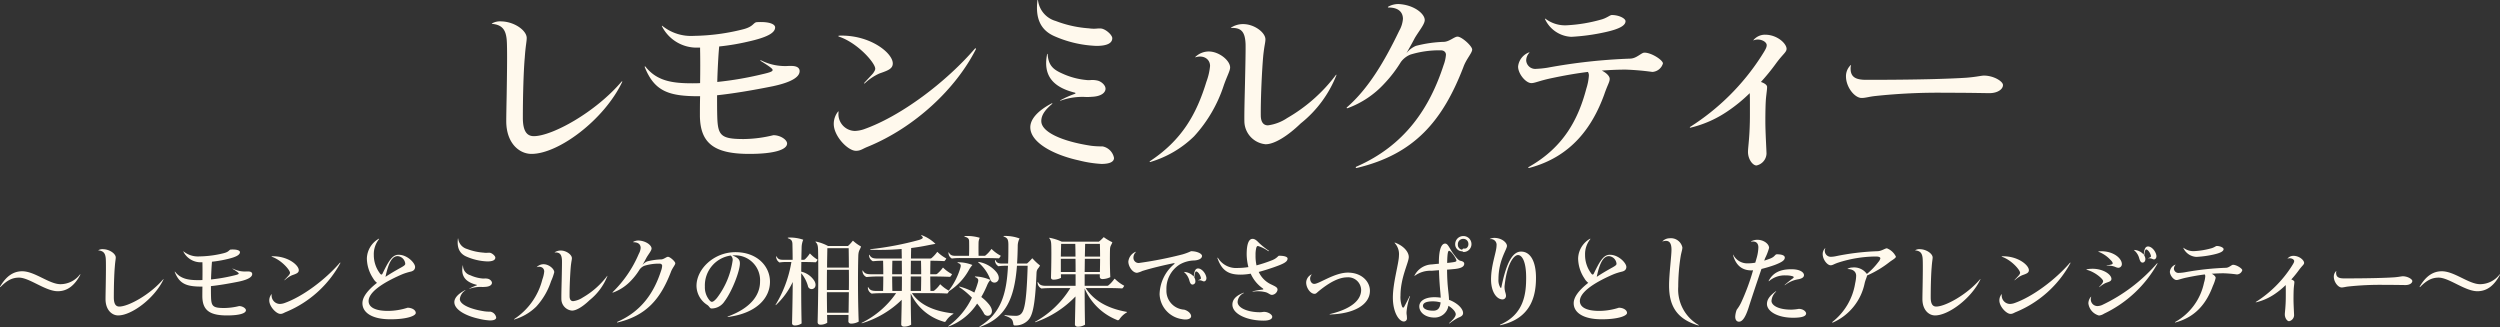
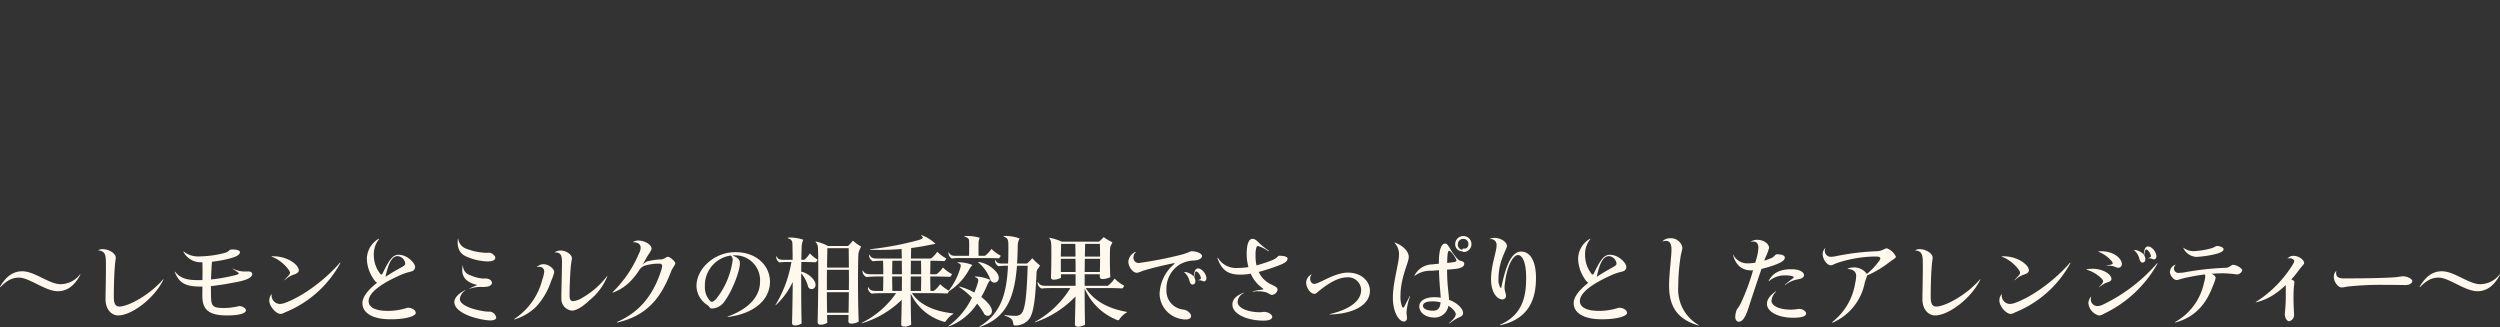
<svg xmlns="http://www.w3.org/2000/svg" width="518.468" height="67.814" viewBox="0 0 518.468 67.814">
  <rect x="0" y="0" width="518.468" height="67.814" fill="#333333" stroke="none" />
  <g id="グループ_2414" data-name="グループ 2414" transform="translate(-1765 -5973.084)">
-     <path id="レモンミルクティー" d="M8.16-28.08c-.12.04-.08.12.04.12,2.04.2,2.76,1.24,2.96,3.16.16,1.4.08,7.2,0,11.88-.04,2.12-.08,4.04-.08,5.12,0,4.56,2.68,6.8,5.24,6.8,5.6,0,15.08-7.08,18.8-14.92.08-.12-.04-.16-.12-.08C29.56-9.6,20.56-4.68,16.8-4.68c-1.28,0-2.28-.8-2.28-3.8,0-4.68.16-9.96.4-12.52.16-2.4.4-3.28.4-4.04,0-1.52-2.48-3.36-5.24-3.44A3.4,3.4,0,0,0,8.16-28.08Zm35.28.52c-.04-.04-.12,0-.08.08a8.062,8.062,0,0,0,7.44,4.44h.48v.44c.04,1.84.04,4.44,0,6.92-.56.04-1.12.04-1.64.04-4.16,0-7.32-.48-9.68-3.44-.08-.12-.2-.08-.16.08,2,5,4.96,6.04,11.16,6.04h.32c-.04,1.6-.04,3.04-.04,4,.04,5.8,3,7.96,10.24,7.96,5.2,0,7.84-.88,7.84-2.16,0-.76-1.36-1.72-2.84-1.72a26.731,26.731,0,0,1-6.16.8c-4.72,0-5.36-.72-5.48-4.6-.04-1.32-.04-2.8-.04-4.48,3-.32,6.84-.92,11.6-1.88,4.28-.92,5.52-2.08,5.52-3.12,0-.68-.56-1.08-1.72-1.08h-.56a11.03,11.03,0,0,1-5.72-1.16c-.12-.08-.2.04-.08.12,2,1.24,2.48,1.64,2.48,1.88,0,.28-.4.48-2.16.88a70.136,70.136,0,0,1-9.32,1.6c.04-1.6.12-3.36.24-5.36.08-1.12.12-1.64.16-2a47.337,47.337,0,0,0,5.96-1c3.96-.88,5.64-1.8,5.64-2.96,0-.6-1.04-1.24-3.8-1.08-.76.08-.64.92-2.84,1.48a43.7,43.7,0,0,1-10.16,1.36A9.483,9.483,0,0,1,43.44-27.56ZM80-9.72c0-.12-.04-.12-.12-.04A4.059,4.059,0,0,0,79-7.2c0,2.52,2.92,5.56,4.6,5.56,1,0,1.4-.44,2.44-.84,9.76-4,18.28-12,22.44-20.24.04-.16-.08-.24-.2-.12C102.2-15.8,92.84-8.76,85.16-6.08a6.587,6.587,0,0,1-1.8.32A3.486,3.486,0,0,1,80-9.72Zm.08-15.8c-.16.04-.16.16,0,.2C84-24,87.6-19.84,87.6-18.68c0,.24-.08.44-.44.96-.44.52-1.12,1.2-1.84,2-.08.08,0,.16.12.08a10.763,10.763,0,0,1,3.04-2.04c1.72-.6,2.76-.96,2.76-2.08C91.24-21.96,86.44-25.76,80.08-25.52Zm44.2,14.16c.12-.08.04-.16-.08-.12-3.04,1.6-4.44,3.36-4.44,4.96,0,3.16,4.8,5.72,10.12,6.88a24.349,24.349,0,0,0,4.64.72c1.8,0,2.6-.48,2.6-1.24a3,3,0,0,0-2.4-2.4h-.56a16.832,16.832,0,0,1-1.76-.12c-5.88-.88-10.36-2.8-10.36-5.12C122.04-9,122.76-10.08,124.28-11.36Zm-2.92-21.48c0-.08-.08-.12-.12,0-.44,3.64.6,6.04,3.28,7.32a23.683,23.683,0,0,0,8.96,2.12c2.2,0,3.28-.56,3.28-1.6,0-.64-1.28-1.84-2.28-2a5.341,5.341,0,0,0-.8,0,6.673,6.673,0,0,1-1.76-.04,23.584,23.584,0,0,1-6.88-1.52A5.1,5.1,0,0,1,121.36-32.84Zm2,11.2c0-.12-.12-.16-.12,0-.88,4.44,1.28,6.8,5.68,7.92.28.04.28.2.04.28A20.03,20.03,0,0,0,126-12.12c-.12.08-.08.12.04.08a13.314,13.314,0,0,1,5.28-.76,10.859,10.859,0,0,0,1.16-.04c2.08-.08,2.88-.92,2.88-1.68,0-.72-.84-1.48-1.64-1.68a4.926,4.926,0,0,0-1.36-.12,3.84,3.84,0,0,1-.96,0,15.435,15.435,0,0,1-5.04-1.36C124.56-18.48,123.52-19.32,123.36-21.64Zm40.52-6.28a4.629,4.629,0,0,0-2.48.72c-.08.04-.04.08.04.08,2.16-.08,2.84.92,2.96,3.24.04,1.04-.04,4.76-.12,8.4-.08,3.28-.16,6.52-.12,7.88a4.851,4.851,0,0,0,4.4,4.6c1.88,0,4.68-1.8,7.28-4.32a24.042,24.042,0,0,0,7.4-10c.04-.08-.04-.12-.08-.08a33.662,33.662,0,0,1-10.12,8.96,9.324,9.324,0,0,1-4,1.52c-.84,0-1.44-.56-1.48-1.96-.04-3.6.24-9.6.52-12.6.24-2.16.44-2.6.44-3.28C168.52-26.16,166.24-27.92,163.88-27.92ZM154-21.12c-.08.04-.04.12.04.08,1.68-.52,3,.4,3,1.8a12.718,12.718,0,0,1-.76,3.28C154.2-9.16,151.16-3.84,144.56.52c-.08.08-.08.16.08.16a21.861,21.861,0,0,0,9.08-5.32,28.783,28.783,0,0,0,6.16-10.56c.72-2.04,1.32-3.04,1.32-3.72,0-1.44-2.28-3.32-4.44-3.32A4.046,4.046,0,0,0,154-21.12Zm40.04-10.44c-.16.08-.16.2,0,.2,2.24,0,3,1.12,3,2.36a5.9,5.9,0,0,1-.76,2.44c-3,6.24-6.36,12-10.88,15.92-.08.12,0,.2.16.16a19.369,19.369,0,0,0,7.64-5.12,26.652,26.652,0,0,0,3.4-4.44,4.57,4.57,0,0,1,2-1.56,20.4,20.4,0,0,1,6.16-.88c.8-.04,1.2.4,1.2.92a7.707,7.707,0,0,1-.48,2.12c-2.88,8.88-8,16.68-18.08,21.08-.24.12-.16.32.04.28,12-2.84,17.84-9.8,22.12-20.88.6-1.72,1.84-2.96,1.84-3.68s-2.16-2.68-3.04-2.68c-.64,0-1.64,1-2.76,1.08a26.331,26.331,0,0,0-5.88.84,5.023,5.023,0,0,0-1.96,1.52c.52-.92,1.12-1.96,1.72-3.12.84-1.44,2.08-2.88,2.08-3.76,0-1.32-2.24-3.16-5.44-3.32A4.335,4.335,0,0,0,194.04-31.56Zm29.2,9.6c.08-.08,0-.12-.08-.08a3.528,3.528,0,0,0-2.24,2.92c0,1.52,1.6,3.44,2.76,3.44.76,0,1.68-.52,4.44-1.08,2.28-.48,4.72-.92,7.28-1.24a1.329,1.329,0,0,1,.2.8,11.5,11.5,0,0,1-.52,2.64c-1.64,6.24-4.64,12.16-11.96,16.28-.16.12-.08.24.08.2C232-.4,236.32-6.6,238.76-13.24c.72-2.12,1.16-2.64,1.16-3.32,0-.52-.6-1.2-1.64-1.72,1.64-.12,3.28-.2,4.96-.2a53.551,53.551,0,0,1,5.52.48,2.443,2.443,0,0,0,2.2-1.76c0-.68-2.36-2.24-3.84-2.24-.64,0-1.56,1.16-2.88,1.24a117.122,117.122,0,0,0-17.2,1.88,19.048,19.048,0,0,1-2.32.24,1.88,1.88,0,0,1-2.12-1.72A2.36,2.36,0,0,1,223.24-21.96Zm3.4-7.04c-.12-.08-.2-.04-.12.08a6.321,6.321,0,0,0,5.44,3.64,42.873,42.873,0,0,0,7-.96c2.92-.64,4.24-1.36,4.24-2.28,0-.56-1.32-1.28-2.84-1.28-.4,0-1.04.64-2.28.96a32.043,32.043,0,0,1-6.92,1.16A6.71,6.71,0,0,1,226.64-29Zm43.12,4.36c-.08.08-.08.12.04.08,1.2-.48,2.68.24,2.68,1,0,.48-.24.92-1.16,2.36A48.359,48.359,0,0,1,256.6-6.6c-.12.08-.04.2.08.16a23.094,23.094,0,0,0,7.68-3.4,31.8,31.8,0,0,0,4.6-3.76c.04.64.04,1.52.04,2.72v1.72c0,4.6-.4,6.68-.4,7.76,0,1.48.96,2.8,1.76,2.8a2.619,2.619,0,0,0,2.08-2.44c0-.56-.24-4.52-.24-6.64,0-2,.04-3.76.12-4.76.12-1.24.24-1.88.24-2.44,0-.4-.48-.76-1.28-1.04a43.041,43.041,0,0,0,3.16-3.88c1.44-1.96,2.16-2.28,2.16-3,0-1.04-1.88-2.92-4.48-2.92A3.129,3.129,0,0,0,269.76-24.64Zm19.16,7.56c0,2.24,1.8,4.48,3.24,4.48.84,0,1.4-.24,2.8-.4a122.143,122.143,0,0,1,14.64-.68c5.52,0,7.76.08,9.08.08,1.68,0,2.8-.8,2.8-1.68,0-.76-1.92-1.96-3.96-1.96-.52,0-1.56.28-3.6.44-3.64.24-10.28.44-20.8.44-2.16,0-3.24-.56-3.24-2.32a2.1,2.1,0,0,1,.08-.68c.04-.08,0-.08-.08-.04A3.2,3.2,0,0,0,288.92-17.08Z" transform="translate(1858.912 6006)" fill="#fff9ed" />
    <path id="_レモンとミルクの相乗効果でさっぱりとしたアレンジティー_" data-name="〜レモンとミルクの相乗効果でさっぱりとしたアレンジティー〜" d="M1.66-6.46c-.02.06.04.12.1.06C3.16-7.82,4.24-8.34,5.6-8.34c2.14,0,5.48,2.82,8.04,2.82,1.96,0,3.48-1.16,4.68-3.42.02-.06-.04-.1-.08-.06A5.118,5.118,0,0,1,14.2-6.98c-2.34,0-5.34-2.68-7.94-2.68C4.38-9.66,2.9-8.58,1.66-6.46Zm20.42-7.58c-.06.02-.04.06.02.06,1.02.1,1.38.62,1.48,1.58.08.7.04,3.6,0,5.94-.02,1.06-.04,2.02-.04,2.56,0,2.28,1.34,3.4,2.62,3.4,2.8,0,7.54-3.54,9.4-7.46.04-.06-.02-.08-.06-.04-2.72,3.2-7.22,5.66-9.1,5.66-.64,0-1.14-.4-1.14-1.9,0-2.34.08-4.98.2-6.26.08-1.2.2-1.64.2-2.02,0-.76-1.24-1.68-2.62-1.72A1.7,1.7,0,0,0,22.08-14.04Zm17.64.26c-.02-.02-.06,0-.04.04a4.031,4.031,0,0,0,3.72,2.22h.24v.22c.02.92.02,2.22,0,3.46-.28.02-.56.02-.82.02-2.08,0-3.66-.24-4.84-1.72-.04-.06-.1-.04-.08.04,1,2.5,2.48,3.02,5.58,3.02h.16c-.02.8-.02,1.52-.02,2,.02,2.9,1.5,3.98,5.12,3.98,2.6,0,3.92-.44,3.92-1.08,0-.38-.68-.86-1.42-.86a13.366,13.366,0,0,1-3.08.4c-2.36,0-2.68-.36-2.74-2.3-.02-.66-.02-1.4-.02-2.24,1.5-.16,3.42-.46,5.8-.94,2.14-.46,2.76-1.04,2.76-1.56,0-.34-.28-.54-.86-.54h-.28a5.515,5.515,0,0,1-2.86-.58c-.06-.04-.1.02-.04.06,1,.62,1.24.82,1.24.94,0,.14-.2.24-1.08.44a35.068,35.068,0,0,1-4.66.8c.02-.8.06-1.68.12-2.68.04-.56.06-.82.08-1a23.669,23.669,0,0,0,2.98-.5c1.98-.44,2.82-.9,2.82-1.48,0-.3-.52-.62-1.9-.54-.38.04-.32.46-1.42.74a21.848,21.848,0,0,1-5.08.68A4.742,4.742,0,0,1,39.72-13.78ZM58-4.86c0-.06-.02-.06-.06-.02A2.029,2.029,0,0,0,57.5-3.6c0,1.26,1.46,2.78,2.3,2.78.5,0,.7-.22,1.22-.42A22.685,22.685,0,0,0,72.24-11.36c.02-.08-.04-.12-.1-.06C69.1-7.9,64.42-4.38,60.58-3.04a3.294,3.294,0,0,1-.9.16A1.743,1.743,0,0,1,58-4.86Zm.04-7.9c-.08.02-.08.08,0,.1C60-12,61.8-9.92,61.8-9.34c0,.12-.04.22-.22.48-.22.26-.56.6-.92,1-.04.04,0,.08.06.04a5.382,5.382,0,0,1,1.52-1.02c.86-.3,1.38-.48,1.38-1.04C63.62-10.98,61.22-12.88,58.04-12.76ZM76.82-3.04c0,1.98,2.02,3.34,5.8,3.34,3.4,0,5.26-.7,5.26-1.32,0-.64-.86-1.08-1.7-1.08a13.4,13.4,0,0,1-4.06.66c-2.8,0-4.02-.84-4.02-2.04,0-1.68,2.46-3.6,6.94-5.54a12.033,12.033,0,0,1,1.78-.56c.62-.14.92-.48.92-.98,0-.8-1.6-2.52-3.42-2.52-1.22,0-1.96,1.04-3.34,3.92-.16.28-.34.26-.62-.18a6.273,6.273,0,0,1-1.18-3.68,4.971,4.971,0,0,1,1.08-3.3c.04-.06,0-.1-.06-.08a4.87,4.87,0,0,0-2.46,4.08,7.615,7.615,0,0,0,1.28,4.1,3.107,3.107,0,0,0,.82.96C77.94-5.76,76.82-4.34,76.82-3.04ZM81.6-8.5c.66-3.18,1.48-4.3,2.54-4.3a1.73,1.73,0,0,1,1.56,1.58c0,.22-.14.38-.86.78C83.64-9.78,82.56-9.14,81.6-8.5ZM98.14-5.68c.06-.04.02-.08-.04-.06-1.52.8-2.22,1.68-2.22,2.48,0,1.58,2.4,2.86,5.06,3.44a12.175,12.175,0,0,0,2.32.36c.9,0,1.3-.24,1.3-.62a1.5,1.5,0,0,0-1.2-1.2h-.28a8.416,8.416,0,0,1-.88-.06c-2.94-.44-5.18-1.4-5.18-2.56A2.435,2.435,0,0,1,98.14-5.68ZM96.68-16.42c0-.04-.04-.06-.06,0-.22,1.82.3,3.02,1.64,3.66a11.841,11.841,0,0,0,4.48,1.06c1.1,0,1.64-.28,1.64-.8,0-.32-.64-.92-1.14-1a2.67,2.67,0,0,0-.4,0,3.337,3.337,0,0,1-.88-.02,11.792,11.792,0,0,1-3.44-.76A2.552,2.552,0,0,1,96.68-16.42Zm1,5.6c0-.06-.06-.08-.06,0-.44,2.22.64,3.4,2.84,3.96.14.02.14.1.02.14A10.015,10.015,0,0,0,99-6.06c-.06.04-.04.06.02.04a6.657,6.657,0,0,1,2.64-.38,5.43,5.43,0,0,0,.58-.02c1.04-.04,1.44-.46,1.44-.84,0-.36-.42-.74-.82-.84a2.463,2.463,0,0,0-.68-.06,1.92,1.92,0,0,1-.48,0,7.717,7.717,0,0,1-2.52-.68A2.056,2.056,0,0,1,97.68-10.82Zm20.26-3.14a2.315,2.315,0,0,0-1.24.36c-.04.02-.02.04.02.04,1.08-.04,1.42.46,1.48,1.62.02.52-.02,2.38-.06,4.2-.04,1.64-.08,3.26-.06,3.94a2.425,2.425,0,0,0,2.2,2.3c.94,0,2.34-.9,3.64-2.16a12.021,12.021,0,0,0,3.7-5c.02-.04-.02-.06-.04-.04a16.831,16.831,0,0,1-5.06,4.48,4.662,4.662,0,0,1-2,.76c-.42,0-.72-.28-.74-.98-.02-1.8.12-4.8.26-6.3.12-1.08.22-1.3.22-1.64C120.26-13.08,119.12-13.96,117.94-13.96ZM113-10.56c-.04.02-.02.06.02.04.84-.26,1.5.2,1.5.9a6.359,6.359,0,0,1-.38,1.64A13.842,13.842,0,0,1,108.28.26c-.04.04-.04.08.04.08a10.93,10.93,0,0,0,4.54-2.66,14.392,14.392,0,0,0,3.08-5.28,10.659,10.659,0,0,0,.66-1.86c0-.72-1.14-1.66-2.22-1.66A2.023,2.023,0,0,0,113-10.56Zm20.02-5.22c-.08.04-.08.1,0,.1,1.12,0,1.5.56,1.5,1.18a2.948,2.948,0,0,1-.38,1.22,24.37,24.37,0,0,1-5.44,7.96c-.04.06,0,.1.08.08A9.684,9.684,0,0,0,132.6-7.8a13.326,13.326,0,0,0,1.7-2.22,2.285,2.285,0,0,1,1-.78,10.2,10.2,0,0,1,3.08-.44c.4-.02.6.2.6.46a3.853,3.853,0,0,1-.24,1.06c-1.44,4.44-4,8.34-9.04,10.54-.12.06-.08.16.02.14,6-1.42,8.92-4.9,11.06-10.44.3-.86.92-1.48.92-1.84s-1.08-1.34-1.52-1.34c-.32,0-.82.5-1.38.54a13.166,13.166,0,0,0-2.94.42,2.511,2.511,0,0,0-.98.76c.26-.46.56-.98.86-1.56.42-.72,1.04-1.44,1.04-1.88,0-.66-1.12-1.58-2.72-1.66A2.167,2.167,0,0,0,133.02-15.78ZM152.6-.28c-.08.04-.06.1.02.1,5.8-.74,8.72-3.84,8.72-7.3,0-3.24-2.68-6.14-7.16-6.14-4.46,0-8.08,3.48-8.08,7a4.758,4.758,0,0,0,2.26,3.96c.44.32.5.72.86.72A3.221,3.221,0,0,0,151.9-3.4c1.66-2.22,3.2-6.38,3.2-7.88,0-.66-.2-1.14-1.56-1.66a1.514,1.514,0,0,1,.3-.02,5.164,5.164,0,0,1,5.44,5.46C159.28-4.76,157.4-2.04,152.6-.28Zm.6-12.64a1.151,1.151,0,0,1,.4,1,16.679,16.679,0,0,1-3.26,7.8c-.44.52-.78.8-1.06.8-.16,0-.34-.14-.56-.42a4.166,4.166,0,0,1-.88-2.74A6.248,6.248,0,0,1,153.2-12.92ZM177.62-.6c0,.42,0,.84-.02,1.26-.02.32.2.54.6.54a3.315,3.315,0,0,0,1.54-.42c-.18-4.64-.18-10.44-.08-13.74.06-1.1.38-1.16.56-1.84a8.4,8.4,0,0,1-1.6-1.14c-.06-.06-.1-.06-.14,0a9.09,9.09,0,0,1-.96,1.04h-4.14a9.587,9.587,0,0,0-2.5-.92c-.08-.02-.12.06-.06.12.42.4.48.84.5,1.8.08,4.2.02,10.16-.1,14.78,0,.34.2.54.6.54a2.622,2.622,0,0,0,1.4-.4c-.02-.52-.02-1.06-.04-1.62ZM165.1-16.64c-.08.02-.1.1-.02.14.7.24.92.52.92,1.34.02.96.04,2.02.04,3.12h-1.98c-.78,0-1.06-.16-1.34-.68-.04-.08-.1-.04-.1.02a1.417,1.417,0,0,0,.7,1.22,8.43,8.43,0,0,1,1.5-.1h.96A24.917,24.917,0,0,1,162.5-2.7c-.02.06.02.08.08.04a15.621,15.621,0,0,0,3.48-4.78c-.02,2.86-.08,5.82-.14,8.48-.02.34.18.54.58.54a2.482,2.482,0,0,0,1.4-.42c-.08-3.32-.1-7.1-.08-10.42a7.218,7.218,0,0,1,1.38,2.62.783.783,0,0,0,1.12.6c.52-.24.64-.94.2-1.66a4.387,4.387,0,0,0-2.7-1.88c0-.7.02-1.36.02-2h.2c1.08,0,1.9.02,2.8.06a1.544,1.544,0,0,0,.38-.54,7.02,7.02,0,0,1-1.52-1.22c-.08-.08-.1-.08-.14,0a6.389,6.389,0,0,1-.94,1.12.477.477,0,0,1-.28.12h-.5q.03-1.35.06-2.46a4.3,4.3,0,0,1,.34-1.7A8.345,8.345,0,0,0,165.1-16.64ZM177.7-5.32c-.02,1.46-.04,2.9-.06,4.26h-4.46c-.02-1.38-.04-2.8-.04-4.26Zm0-4.64c.02,1.38.02,2.78,0,4.18h-4.56c0-1.4,0-2.8.02-4.18Zm-.04-4.48c.02,1.28.04,2.62.04,4.02h-4.52c0-1.4.04-2.76.06-4.02Zm10.98.16c.02.66.02,1.32.04,1.98h-5.06c-.94,0-1.3-.16-1.64-.74-.04-.08-.1-.04-.1.02a1.449,1.449,0,0,0,.8,1.28,20.062,20.062,0,0,1,2.12-.1c.02.84.04,1.8.04,2.8h-2.48c-1,0-1.4-.16-1.76-.76-.04-.06-.08-.04-.08.04a1.426,1.426,0,0,0,.82,1.3,27.7,27.7,0,0,1,3.14-.12h.36c0,1.04-.02,2.08-.04,3h-1.4c-.94,0-1.32-.16-1.66-.74-.06-.08-.1-.04-.1.02a1.414,1.414,0,0,0,.8,1.28c.68-.08,1.78-.1,2.86-.1h2.2a18.763,18.763,0,0,1-7.14,6.16c-.04.06,0,.1.06.08a20,20,0,0,0,8.24-4.86c-.02,1.76-.06,3.44-.1,5.02-.02.34.2.54.6.54a2.824,2.824,0,0,0,1.46-.4c-.06-2.04-.08-4.24-.1-6.48a10.818,10.818,0,0,0,6.8,5.84c.22.1.38.08.5-.1A4.494,4.494,0,0,1,199.34-.8c.08-.02.06-.1-.02-.12-4.4-.5-7.08-2.02-8.54-4.2h3.18c1.68,0,2.82,0,4.16.08a1.63,1.63,0,0,0,.38-.56,7.844,7.844,0,0,1-1.78-1.3c-.06-.08-.1-.06-.14,0a6.006,6.006,0,0,1-1.12,1.2.432.432,0,0,1-.28.12h-.56c-.02-.92-.04-1.96-.04-3,1.64,0,2.78.02,4.12.08a2.008,2.008,0,0,0,.4-.56,7.545,7.545,0,0,1-1.8-1.3c-.08-.08-.1-.06-.14,0a6.645,6.645,0,0,1-1.12,1.2.441.441,0,0,1-.3.12h-1.16c0-1,.02-1.96.04-2.8,1.06,0,1.92.02,2.88.08a1.435,1.435,0,0,0,.4-.56,7.845,7.845,0,0,1-1.78-1.3c-.06-.06-.1-.06-.14,0a6.624,6.624,0,0,1-1.1,1.2.441.441,0,0,1-.3.12h-4c0-.74.02-1.46.04-2.18,1.14-.14,2.24-.32,3.32-.54.58-.12,1.24-.24,1.72-.32a8.137,8.137,0,0,0-2.84-1.8c-.1-.02-.16.04-.08.12.48.38.4.56-.46.86a63.869,63.869,0,0,1-10.08,1.92c-.1.02-.1.12,0,.12A53.371,53.371,0,0,0,188.64-14.28Zm1.9,5.7h2.16c0,1.04-.02,2.08-.04,3h-2.14C190.52-6.58,190.52-7.58,190.54-8.58Zm.02-3.26h2.1c.02.84.04,1.8.04,2.8h-2.16C190.54-9.98,190.56-10.92,190.56-11.84Zm-3.88,3.26h2.02c0,1,0,2-.02,3h-1.96C186.7-6.5,186.68-7.54,186.68-8.58Zm2-3.26c0,.92.02,1.86.02,2.8h-2.02c0-1,.02-1.96.04-2.8Zm21.16-5.14c-.08,0-.1.08-.02.12.76.28.94.6.96,1.6,0,1.42,0,2.76-.06,4H209.5c-.82,0-1.12-.16-1.4-.7-.04-.06-.1-.04-.1.04a1.432,1.432,0,0,0,.72,1.22,10.12,10.12,0,0,1,1.66-.1h.32c-.28,6-1.54,9.92-5.88,12.58-.08.06-.02.16.08.1,5.22-1.86,7.12-5.64,7.66-12.68h2.22c-.24,8.44-.82,9.58-1.54,10.12a1.583,1.583,0,0,1-1.02.26,18.947,18.947,0,0,1-2.18-.16c-.06,0-.1.1-.02.12,1.48.52,1.66.78,1.8,1.82a.272.272,0,0,0,.3.22,3.646,3.646,0,0,0,2.56-.9c.96-.84,1.64-2.38,1.94-10.06.06-.8.44-.84.72-1.48a11.489,11.489,0,0,1-1.52-1.42c-.04-.08-.1-.06-.16,0a9.808,9.808,0,0,1-1.02,1.02h-2.06c.08-1.12.12-2.32.14-3.62a3.414,3.414,0,0,1,.38-1.58A8.559,8.559,0,0,0,209.84-16.98Zm-5.92,8.4c-.1,0-.1.08-.04.12.68.3.76.52.56,1.2a18.693,18.693,0,0,1-.72,2.02,12.579,12.579,0,0,0-3.06-1.24c-.08-.02-.12.06-.04.12a15.18,15.18,0,0,1,2.6,2.18,15.41,15.41,0,0,1-4.88,5.88c-.08.04-.04.12.06.08a11.994,11.994,0,0,0,5.9-4.74,15.033,15.033,0,0,1,1.36,1.94.881.881,0,0,0,1.3.46c.58-.42.62-1.32-.36-2.42a8.6,8.6,0,0,0-1.44-1.34,20.253,20.253,0,0,0,1.26-2.56,3.917,3.917,0,0,1,.62-.98A8.338,8.338,0,0,0,203.92-8.58ZM200.9-12.4h4.44c1.36,0,2.36.02,3.48.06a1.544,1.544,0,0,0,.38-.54,7.767,7.767,0,0,1-1.84-1.34c-.06-.06-.1-.06-.14,0a6.421,6.421,0,0,1-1.14,1.24.432.432,0,0,1-.28.12h-1.2c-.02-1-.02-2.08,0-2.86a2.777,2.777,0,0,1,.24-.88,8.878,8.878,0,0,0-3.1-.36c-.1.02-.1.1-.02.14.7.18.92.44.92.96.02.88.02,1.98-.02,3h-2.76c-.82,0-1.12-.16-1.42-.7-.04-.06-.08-.04-.08.04a1.352,1.352,0,0,0,.7,1.22A12.25,12.25,0,0,1,200.9-12.4Zm-.6.88c-.08,0-.08.08-.02.12.6.2.72.4.56.98a14.251,14.251,0,0,1-2.48,4.84c-.04.06-.02.1.06.08a12.135,12.135,0,0,0,4.28-4.62,7.031,7.031,0,0,1,.62-.84A7.91,7.91,0,0,0,200.3-11.52ZM207.02-8a.889.889,0,0,0,1.3.58c.58-.34.66-1.14.04-1.98a6.062,6.062,0,0,0-3.78-2.2c-.08,0-.1.06-.04.1A8.57,8.57,0,0,1,207.02-8Zm14.66-1.04h3.04v2.4h-6.08c-.98,0-1.36-.16-1.7-.76-.06-.06-.1-.02-.1.04a1.373,1.373,0,0,0,.82,1.28c.68-.08,1.86-.1,3-.1h2.98a19.881,19.881,0,0,1-7.32,7c-.04.06,0,.1.06.08a20.881,20.881,0,0,0,8.32-5.34c-.04,1.98-.08,3.92-.12,5.72-.02.34.2.56.62.56a2.866,2.866,0,0,0,1.48-.42c-.06-2.36-.08-4.9-.08-7.5a12.216,12.216,0,0,0,6.66,6.5.367.367,0,0,0,.54-.1,4.472,4.472,0,0,1,1.54-1.44c.06-.02.04-.1-.02-.12-4.28-.76-6.98-2.56-8.5-4.94h3.16c1.8,0,3,0,4.42.08a1.435,1.435,0,0,0,.4-.56,7.923,7.923,0,0,1-1.9-1.4c-.08-.06-.12-.06-.16,0a6.4,6.4,0,0,1-1.18,1.3.441.441,0,0,1-.3.12H226.6v-2.4h3.14v.44c-.02.34.16.56.56.56a3.908,3.908,0,0,0,1.62-.4c-.1-1.98-.1-4.4-.06-5.82.04-.74.32-.86.48-1.42a10.309,10.309,0,0,1-1.7-1c-.06-.06-.1-.06-.14,0a10.1,10.1,0,0,1-.94.88h-7.72a10.729,10.729,0,0,0-2.5-.8q-.15,0-.06.12c.3.32.38.72.4,1.54.04,1.82,0,4.48-.06,6.5-.02.36.16.52.54.52a3.307,3.307,0,0,0,1.54-.38C221.68-8.54,221.68-8.78,221.68-9.04Zm8.08-.46H226.6c.02-.92.02-1.82.04-2.74h3.16C229.8-11.3,229.78-10.36,229.76-9.5Zm-8.1-2.74h3.04c.02.92.02,1.82.02,2.74h-3.06Zm8.14-.46h-3.16c.02-.88.04-1.78.06-2.64h3.06C229.78-14.48,229.8-13.6,229.8-12.7Zm-5.14-2.64c.02.86.04,1.76.04,2.64h-3.04c.02-.92.04-1.82.06-2.64ZM246.74.26c1.26.26,1.94-.12,1.94-.6s-.52-1.06-1.32-1.32c-.16-.06-.36-.04-.6-.1a3.9,3.9,0,0,1-3.2-4.06,5.917,5.917,0,0,1,2.78-5.26,6.368,6.368,0,0,1,3.02-.82c1.1-.08,1.58-.5,1.58-.94,0-.46-1-.98-2.28-.98a11.846,11.846,0,0,1-1.76.66,78.807,78.807,0,0,1-8.88,1.76,1.071,1.071,0,0,1-1.3-1.14,1.546,1.546,0,0,1,.48-1.08c.04-.04.02-.1-.06-.06a2.468,2.468,0,0,0-1.48,2.02c0,.98.86,2.32,1.8,2.32a4.476,4.476,0,0,0,1.1-.38c2.12-.66,4.92-1.3,6.54-1.62.14-.04.2.06.08.18a8.43,8.43,0,0,0-3.04,6.24A5.431,5.431,0,0,0,246.74.26ZM248.3-7.8c.16.6.34.9.68.9a.624.624,0,0,0,.58-.72,1.516,1.516,0,0,0-.22-.76c.06-.9.22-1.24.38-1.24.32,0,.82.62.98,1.28.06.22-.02.34-.56.52-.04.02-.02.04.02.04a1.506,1.506,0,0,1,.88.14.741.741,0,0,0,.3.08c.38,0,.6-.46.48-.92-.2-.9-1-1.76-1.7-1.76-.5,0-.78.44-.9,1.68a2.8,2.8,0,0,0-2-.96c-.02,0-.04.02,0,.04A3.382,3.382,0,0,1,248.3-7.8Zm5.84-4.58c.9,2.58,2.28,3.42,4.78,3.42a11.963,11.963,0,0,0,2.12-.2,7.342,7.342,0,0,0,2.54,3.08c.12.12.08.2-.06.22a13.96,13.96,0,0,0-2.06.36c-.06.02-.08.08.02.08a6.506,6.506,0,0,1,2.72.12c.6.2.84.54,1.26.54A1.279,1.279,0,0,0,266.6-5.8c0-.46-.24-.62-1.3-1.12a5.3,5.3,0,0,1-2.6-2.6c.92-.24,1.94-.56,3.04-.94,2.18-.76,2.94-1.16,2.94-1.84,0-.36-.68-.58-1.76-.58-.22,0-.36.48-1.42.92a29.452,29.452,0,0,1-3.26,1.08,9.088,9.088,0,0,1-.2-2.12,5.96,5.96,0,0,1,.16-1.56c.08-.22.18-.34.34-.34a7.486,7.486,0,0,1,2.14,1.06c.1.04.18-.04.08-.1a16.159,16.159,0,0,1-2-1.6c-.44-.46-.84-.84-1.34-.84-.74,0-1.22.96-1.22,3.24a11.337,11.337,0,0,0,.36,2.62,15.865,15.865,0,0,1-2.3.18,4.373,4.373,0,0,1-4.02-2.1C254.18-12.5,254.12-12.46,254.14-12.38Zm3.1,9.64c0,1.94,3.02,3.32,6.5,3.32,1.16,0,1.76-.32,1.76-.8,0-.46-.84-1.02-1.7-1.02-.16,0-.48.08-.84.08-2.42,0-4.64-.84-4.64-2.14a2.122,2.122,0,0,1,1.26-1.82c.06-.04.02-.1-.04-.08C258.02-4.62,257.24-3.82,257.24-2.74ZM277.46-.78c-.1.02-.06.08,0,.08,5.14-.14,8.3-2.1,8.3-4.92,0-1.88-1.68-3.76-4.58-3.76-2.76,0-5.96,2.34-6.96,2.34-.52,0-.86-.52-.86-1.12a1.277,1.277,0,0,1,.3-.78c.02-.04.02-.08-.02-.06a1.925,1.925,0,0,0-1.1,1.66c0,1.14.88,2.36,1.74,2.36.34,0,.48-.26,1.04-.7,2.04-1.64,4-2.72,5.72-2.72a2.686,2.686,0,0,1,2.9,2.6C283.94-3.54,281.66-1.78,277.46-.78Zm24.76,1.84c-.04.06,0,.12.08.08a10.409,10.409,0,0,1,1.82-1.18c.68-.26.96-.52.96-.96,0-.86-1.1-2.06-2.92-2.74-.02-1.42-.38-2.62-.4-6.26.42-.02.84-.06,1.24-.1,1.68-.12,2.32-.52,2.32-1.12,0-.26-.18-.48-.74-.6-.42-.08-.8-.5-1.44-1.38-.94-1.24-1.16-2.2-1.78-2.2-.74,0-1.3,1.12-1.3,3.94v.24c-.54.04-1.06.1-1.46.14A4.194,4.194,0,0,0,295-8.76c-.04.06,0,.08.06.04a5.466,5.466,0,0,1,3.52-1.04c.46-.04.98-.08,1.5-.12.08,2.94.32,4.62.36,5.7a8.739,8.739,0,0,0-1.28-.1c-2.1,0-3.16.86-3.16,1.9,0,1.26,1.26,2.32,3.14,2.32a2.893,2.893,0,0,0,2.9-2.44c.92.56,1.52,1.28,1.52,1.76C303.56-.34,303.14.28,302.22,1.06ZM290.52-4.2c0,3.08,1.28,4.96,2.28,4.96a.637.637,0,0,0,.64-.7,5.658,5.658,0,0,0-.04-.6,2.744,2.744,0,0,1-.04-.72,12.3,12.3,0,0,1,.72-3.2A.045.045,0,0,0,294-4.5c-.38.8-.9,1.78-1.14,2.22-.16.26-.3.18-.42-.02a5.579,5.579,0,0,1-.34-2.3c0-3.78,1.72-6.86,1.72-8.02,0-.92-.88-2.24-2.86-2.98-.06-.02-.1.02-.06.08a3.412,3.412,0,0,1,.88,2.62C291.78-11.38,290.52-7.3,290.52-4.2Zm14.42-9.6a.4.4,0,0,0,.36.14,1.623,1.623,0,0,0,1.52-1.62,1.664,1.664,0,0,0-1.68-1.68,1.682,1.682,0,0,0-1.7,1.68,1.449,1.449,0,0,0,1.4,1.48ZM300.42-3.2c-.12,1.2-.58,1.72-1.54,1.72-1.42,0-2.12-.48-2.12-1.02,0-.5.52-.92,2.04-.92A6.094,6.094,0,0,1,300.42-3.2Zm4.48-10.92a1.042,1.042,0,0,1-.9-1.14,1.1,1.1,0,0,1,1.1-1.12,1.034,1.034,0,0,1,1.08,1.06.976.976,0,0,1-.46.9,1,1,0,0,1-.32.06.757.757,0,0,1-.16-.02A.38.38,0,0,0,304.9-14.12Zm-3.12,2.74c.04-2.2.2-2.52.4-2.52.4,0,1.52,1.62,1.52,2.04,0,.18-.2.28-1.1.38C302.36-11.44,302.08-11.42,301.78-11.38ZM312.8,1.4c-.1.04-.08.14.02.12C319.48.08,320.2-5,320.2-8.32c0-3.18-1.04-5.42-3.1-5.42-1.74,0-3.04,2.26-4.08,7.4-.02.18-.14.16-.22.04a2.928,2.928,0,0,1-.38-1.72c0-3.92,1.76-6.14,1.76-6.9,0-.64-1.02-1.66-2.64-1.66a2.106,2.106,0,0,0-.88.2c-.06.04-.06.06.02.06a1.179,1.179,0,0,1,1.34,1.34c0,1.3-1.14,4.02-1.14,7.02,0,2.58,1.16,4.14,2.4,4.14a.735.735,0,0,0,.7-.8,2.866,2.866,0,0,0-.12-.6,3.955,3.955,0,0,1-.18-1.34c.48-4.66,1.94-6.46,2.78-6.46.82,0,1.7,1.24,1.7,4.68C318.16-5.26,317.84-.78,312.8,1.4Zm15.22-4.44c0,1.98,2.02,3.34,5.8,3.34,3.4,0,5.26-.7,5.26-1.32,0-.64-.86-1.08-1.7-1.08a13.4,13.4,0,0,1-4.06.66c-2.8,0-4.02-.84-4.02-2.04,0-1.68,2.46-3.6,6.94-5.54a12.033,12.033,0,0,1,1.78-.56c.62-.14.92-.48.92-.98,0-.8-1.6-2.52-3.42-2.52-1.22,0-1.96,1.04-3.34,3.92-.16.28-.34.26-.62-.18a6.274,6.274,0,0,1-1.18-3.68,4.971,4.971,0,0,1,1.08-3.3c.04-.06,0-.1-.06-.08a4.87,4.87,0,0,0-2.46,4.08,7.615,7.615,0,0,0,1.28,4.1,3.107,3.107,0,0,0,.82.96C329.14-5.76,328.02-4.34,328.02-3.04ZM332.8-8.5c.66-3.18,1.48-4.3,2.54-4.3a1.73,1.73,0,0,1,1.56,1.58c0,.22-.14.38-.86.78C334.84-9.78,333.76-9.14,332.8-8.5Zm15,1.8c0,3.96,1.38,6.9,6.08,8.28.08.02.1-.04.04-.1a8.5,8.5,0,0,1-4.22-7.94,41.089,41.089,0,0,1,.46-6.02c.18-1.18.4-1.6.4-2.12a2.428,2.428,0,0,0-2.64-1.9,2.079,2.079,0,0,0-1.5.64c-.04.02-.02.04.02.02,1.24-.38,1.86.1,1.86,1.72C348.3-12.78,347.8-9.08,347.8-6.7Zm13.26-6.34c.62,2.26,1.98,3.2,3.82,3.2.12,0,.22-.02.34-.02a45.585,45.585,0,0,1-2.44,6.62,7.824,7.824,0,0,1-.94,1.54,4.606,4.606,0,0,0-.32,1.46c0,.7.34,1.04.78,1.04.7,0,1.34-.9,1.98-2.88.66-2.08,1.7-5.18,2.68-8.06a27.7,27.7,0,0,0,2.74-.82c1.56-.6,2.1-1,2.1-1.54,0-.42-.56-.68-1.64-.68-.4,0-.38.48-1.32.86-.46.18-.88.32-1.3.46.06-.16.1-.32.16-.48a11.573,11.573,0,0,0,.84-2.16c0-1.12-2-2.24-3.7-1.38-.06.04-.04.1.02.08.98-.16,1.46.34,1.46,1.2a8.74,8.74,0,0,1-.3,1.98c-.1.36-.22.76-.34,1.18a9.068,9.068,0,0,1-1.5.14,3.262,3.262,0,0,1-3.06-1.76C361.1-13.1,361.04-13.1,361.06-13.04ZM368.1-2.88c0,1.52,2.18,2.86,5.42,2.86,2.12,0,2.7-.4,2.7-.9,0-.34-.56-.94-1.52-.94a10.6,10.6,0,0,1-1.56.16c-2.74,0-4.1-.92-4.1-1.82A2.91,2.91,0,0,1,370-5.44c.02-.04,0-.08-.06-.06C368.6-4.56,368.1-3.72,368.1-2.88Zm3.7-3.96c-.04.04-.02.08.04.06a6,6,0,0,1,2.64-1.2c.88-.14,1.3-.44,1.3-.88,0-.54-.76-1.22-2.6-1.22-2.34,0-3.84.72-4.72,2.4-.04.08.04.12.1.04a4.966,4.966,0,0,1,3.48-1.16,4.922,4.922,0,0,1,1.34.16c.3.1.38.24.08.46A20.386,20.386,0,0,0,371.8-6.84Zm8.4-7.56c0-.06-.02-.06-.06-.02a1.708,1.708,0,0,0-.48,1.2c0,1.14.96,2.32,1.64,2.32.44,0,.64-.24,1.6-.56a25.951,25.951,0,0,1,7.76-1.26c.76,0,.96.2.96.38a1.646,1.646,0,0,1-.4.74,14.151,14.151,0,0,1-2.4,2.5,3.246,3.246,0,0,0-2.98-1.34,2.073,2.073,0,0,0-1,.26c-.06.02-.02.06.02.06,1.22.02,1.74.66,1.74,1.4a7.7,7.7,0,0,1-.2,1.52A12.731,12.731,0,0,1,381.68.84c-.08.08-.04.18.08.14a11.43,11.43,0,0,0,6.62-8.24c.2-.76.44-1.18.48-1.52a21.4,21.4,0,0,0,4.7-2.82c.56-.42,1.28-.78,1.28-1.1a3.491,3.491,0,0,0-1.86-1.72c-.38,0-1.08.56-1.92.6a51.376,51.376,0,0,0-8.78,1.06,5.886,5.886,0,0,1-.88.1A1.239,1.239,0,0,1,380.2-14.4Zm18.68.36c-.06.02-.04.06.02.06,1.02.1,1.38.62,1.48,1.58.08.7.04,3.6,0,5.94-.02,1.06-.04,2.02-.04,2.56,0,2.28,1.34,3.4,2.62,3.4,2.8,0,7.54-3.54,9.4-7.46.04-.06-.02-.08-.06-.04-2.72,3.2-7.22,5.66-9.1,5.66-.64,0-1.14-.4-1.14-1.9,0-2.34.08-4.98.2-6.26.08-1.2.2-1.64.2-2.02,0-.76-1.24-1.68-2.62-1.72A1.7,1.7,0,0,0,398.88-14.04ZM416.8-4.86c0-.06-.02-.06-.06-.02a2.029,2.029,0,0,0-.44,1.28c0,1.26,1.46,2.78,2.3,2.78.5,0,.7-.22,1.22-.42a22.685,22.685,0,0,0,11.22-10.12c.02-.08-.04-.12-.1-.06-3.04,3.52-7.72,7.04-11.56,8.38a3.293,3.293,0,0,1-.9.16A1.743,1.743,0,0,1,416.8-4.86Zm.04-7.9c-.08.02-.08.08,0,.1,1.96.66,3.76,2.74,3.76,3.32,0,.12-.04.22-.22.48-.22.26-.56.6-.92,1-.04.04,0,.08.06.04a5.382,5.382,0,0,1,1.52-1.02c.86-.3,1.38-.48,1.38-1.04C422.42-10.98,420.02-12.88,416.84-12.76Zm18.5,8.44c.02-.06-.02-.06-.06-.04a2.089,2.089,0,0,0-.52,1.38,3,3,0,0,0,2.2,2.5A2.284,2.284,0,0,0,438-.86a24.985,24.985,0,0,0,11.08-10.36c.04-.06-.02-.14-.1-.06A34.7,34.7,0,0,1,437.6-2.66a2.656,2.656,0,0,1-.96.22,1.381,1.381,0,0,1-1.38-1.38A1.313,1.313,0,0,1,435.34-4.32Zm1.52-9.46c-.06.02-.06.06,0,.08a6.588,6.588,0,0,1,2.48,1.68c.38.36.46.58.46.72,0,.16-.14.26-1.2.42-.08.02-.06.08,0,.08a3.594,3.594,0,0,1,1.78.26,1.69,1.69,0,0,0,.58.16.748.748,0,0,0,.74-.78C441.7-12.4,439.74-14.04,436.86-13.78Zm-2.46,3.72c-.06.02-.06.08.02.1,1.74.44,3.4,1.92,3.4,2.34,0,.26-.2.56-.82,1.2-.04.04.02.08.06.04a6.5,6.5,0,0,1,1.1-.76c.6-.3,1.38-.34,1.38-.94C439.54-9.16,437.18-10.6,434.4-10.06Zm10.9-2.3c.18.6.34.9.7.9.34,0,.58-.3.58-.72a1.467,1.467,0,0,0-.24-.76c.08-.9.24-1.24.4-1.24.32,0,.82.62.98,1.28.06.22-.02.34-.56.52-.04.02-.02.04.02.04a1.506,1.506,0,0,1,.88.14.741.741,0,0,0,.3.08c.38,0,.6-.46.48-.92-.2-.9-1-1.76-1.7-1.76-.52,0-.8.44-.9,1.7a2.741,2.741,0,0,0-2-.98c-.04,0-.04.02-.02.04A3.251,3.251,0,0,1,445.3-12.36Zm7.52,1.38c.04-.04,0-.06-.04-.04a1.764,1.764,0,0,0-1.12,1.46c0,.76.8,1.72,1.38,1.72.38,0,.84-.26,2.22-.54,1.14-.24,2.36-.46,3.64-.62a.665.665,0,0,1,.1.4,5.752,5.752,0,0,1-.26,1.32A12.168,12.168,0,0,1,452.76.86c-.08.06-.04.12.04.1,4.4-1.16,6.56-4.26,7.78-7.58a8.923,8.923,0,0,0,.58-1.66c0-.26-.3-.6-.82-.86.82-.06,1.64-.1,2.48-.1a26.775,26.775,0,0,1,2.76.24,1.221,1.221,0,0,0,1.1-.88c0-.34-1.18-1.12-1.92-1.12-.32,0-.78.58-1.44.62a58.56,58.56,0,0,0-8.6.94,9.524,9.524,0,0,1-1.16.12.94.94,0,0,1-1.06-.86A1.18,1.18,0,0,1,452.82-10.98Zm1.7-3.52c-.06-.04-.1-.02-.06.04a3.16,3.16,0,0,0,2.72,1.82,21.437,21.437,0,0,0,3.5-.48c1.46-.32,2.12-.68,2.12-1.14,0-.28-.66-.64-1.42-.64-.2,0-.52.32-1.14.48a16.021,16.021,0,0,1-3.46.58A3.355,3.355,0,0,1,454.52-14.5Zm21.56,2.18c-.04.04-.04.06.02.04.6-.24,1.34.12,1.34.5,0,.24-.12.46-.58,1.18a24.179,24.179,0,0,1-7.36,7.3c-.06.04-.02.1.04.08a11.547,11.547,0,0,0,3.84-1.7,15.9,15.9,0,0,0,2.3-1.88c.02.32.02.76.02,1.36v.86c0,2.3-.2,3.34-.2,3.88,0,.74.48,1.4.88,1.4a1.31,1.31,0,0,0,1.04-1.22c0-.28-.12-2.26-.12-3.32,0-1,.02-1.88.06-2.38.06-.62.12-.94.12-1.22,0-.2-.24-.38-.64-.52a21.52,21.52,0,0,0,1.58-1.94c.72-.98,1.08-1.14,1.08-1.5,0-.52-.94-1.46-2.24-1.46A1.564,1.564,0,0,0,476.08-12.32Zm9.58,3.78c0,1.12.9,2.24,1.62,2.24.42,0,.7-.12,1.4-.2A61.072,61.072,0,0,1,496-6.84c2.76,0,3.88.04,4.54.04.84,0,1.4-.4,1.4-.84,0-.38-.96-.98-1.98-.98-.26,0-.78.14-1.8.22-1.82.12-5.14.22-10.4.22-1.08,0-1.62-.28-1.62-1.16a1.049,1.049,0,0,1,.04-.34c.02-.04,0-.04-.04-.02A1.6,1.6,0,0,0,485.66-8.54Zm17.8,2.08c-.02.06.04.12.1.06,1.4-1.42,2.48-1.94,3.84-1.94,2.14,0,5.48,2.82,8.04,2.82,1.96,0,3.48-1.16,4.68-3.42.02-.06-.04-.1-.08-.06A5.118,5.118,0,0,1,516-6.98c-2.34,0-5.34-2.68-7.94-2.68C506.18-9.66,504.7-8.58,503.46-6.46Z" transform="translate(1763.344 6039)" fill="#fff9ed" />
  </g>
</svg>